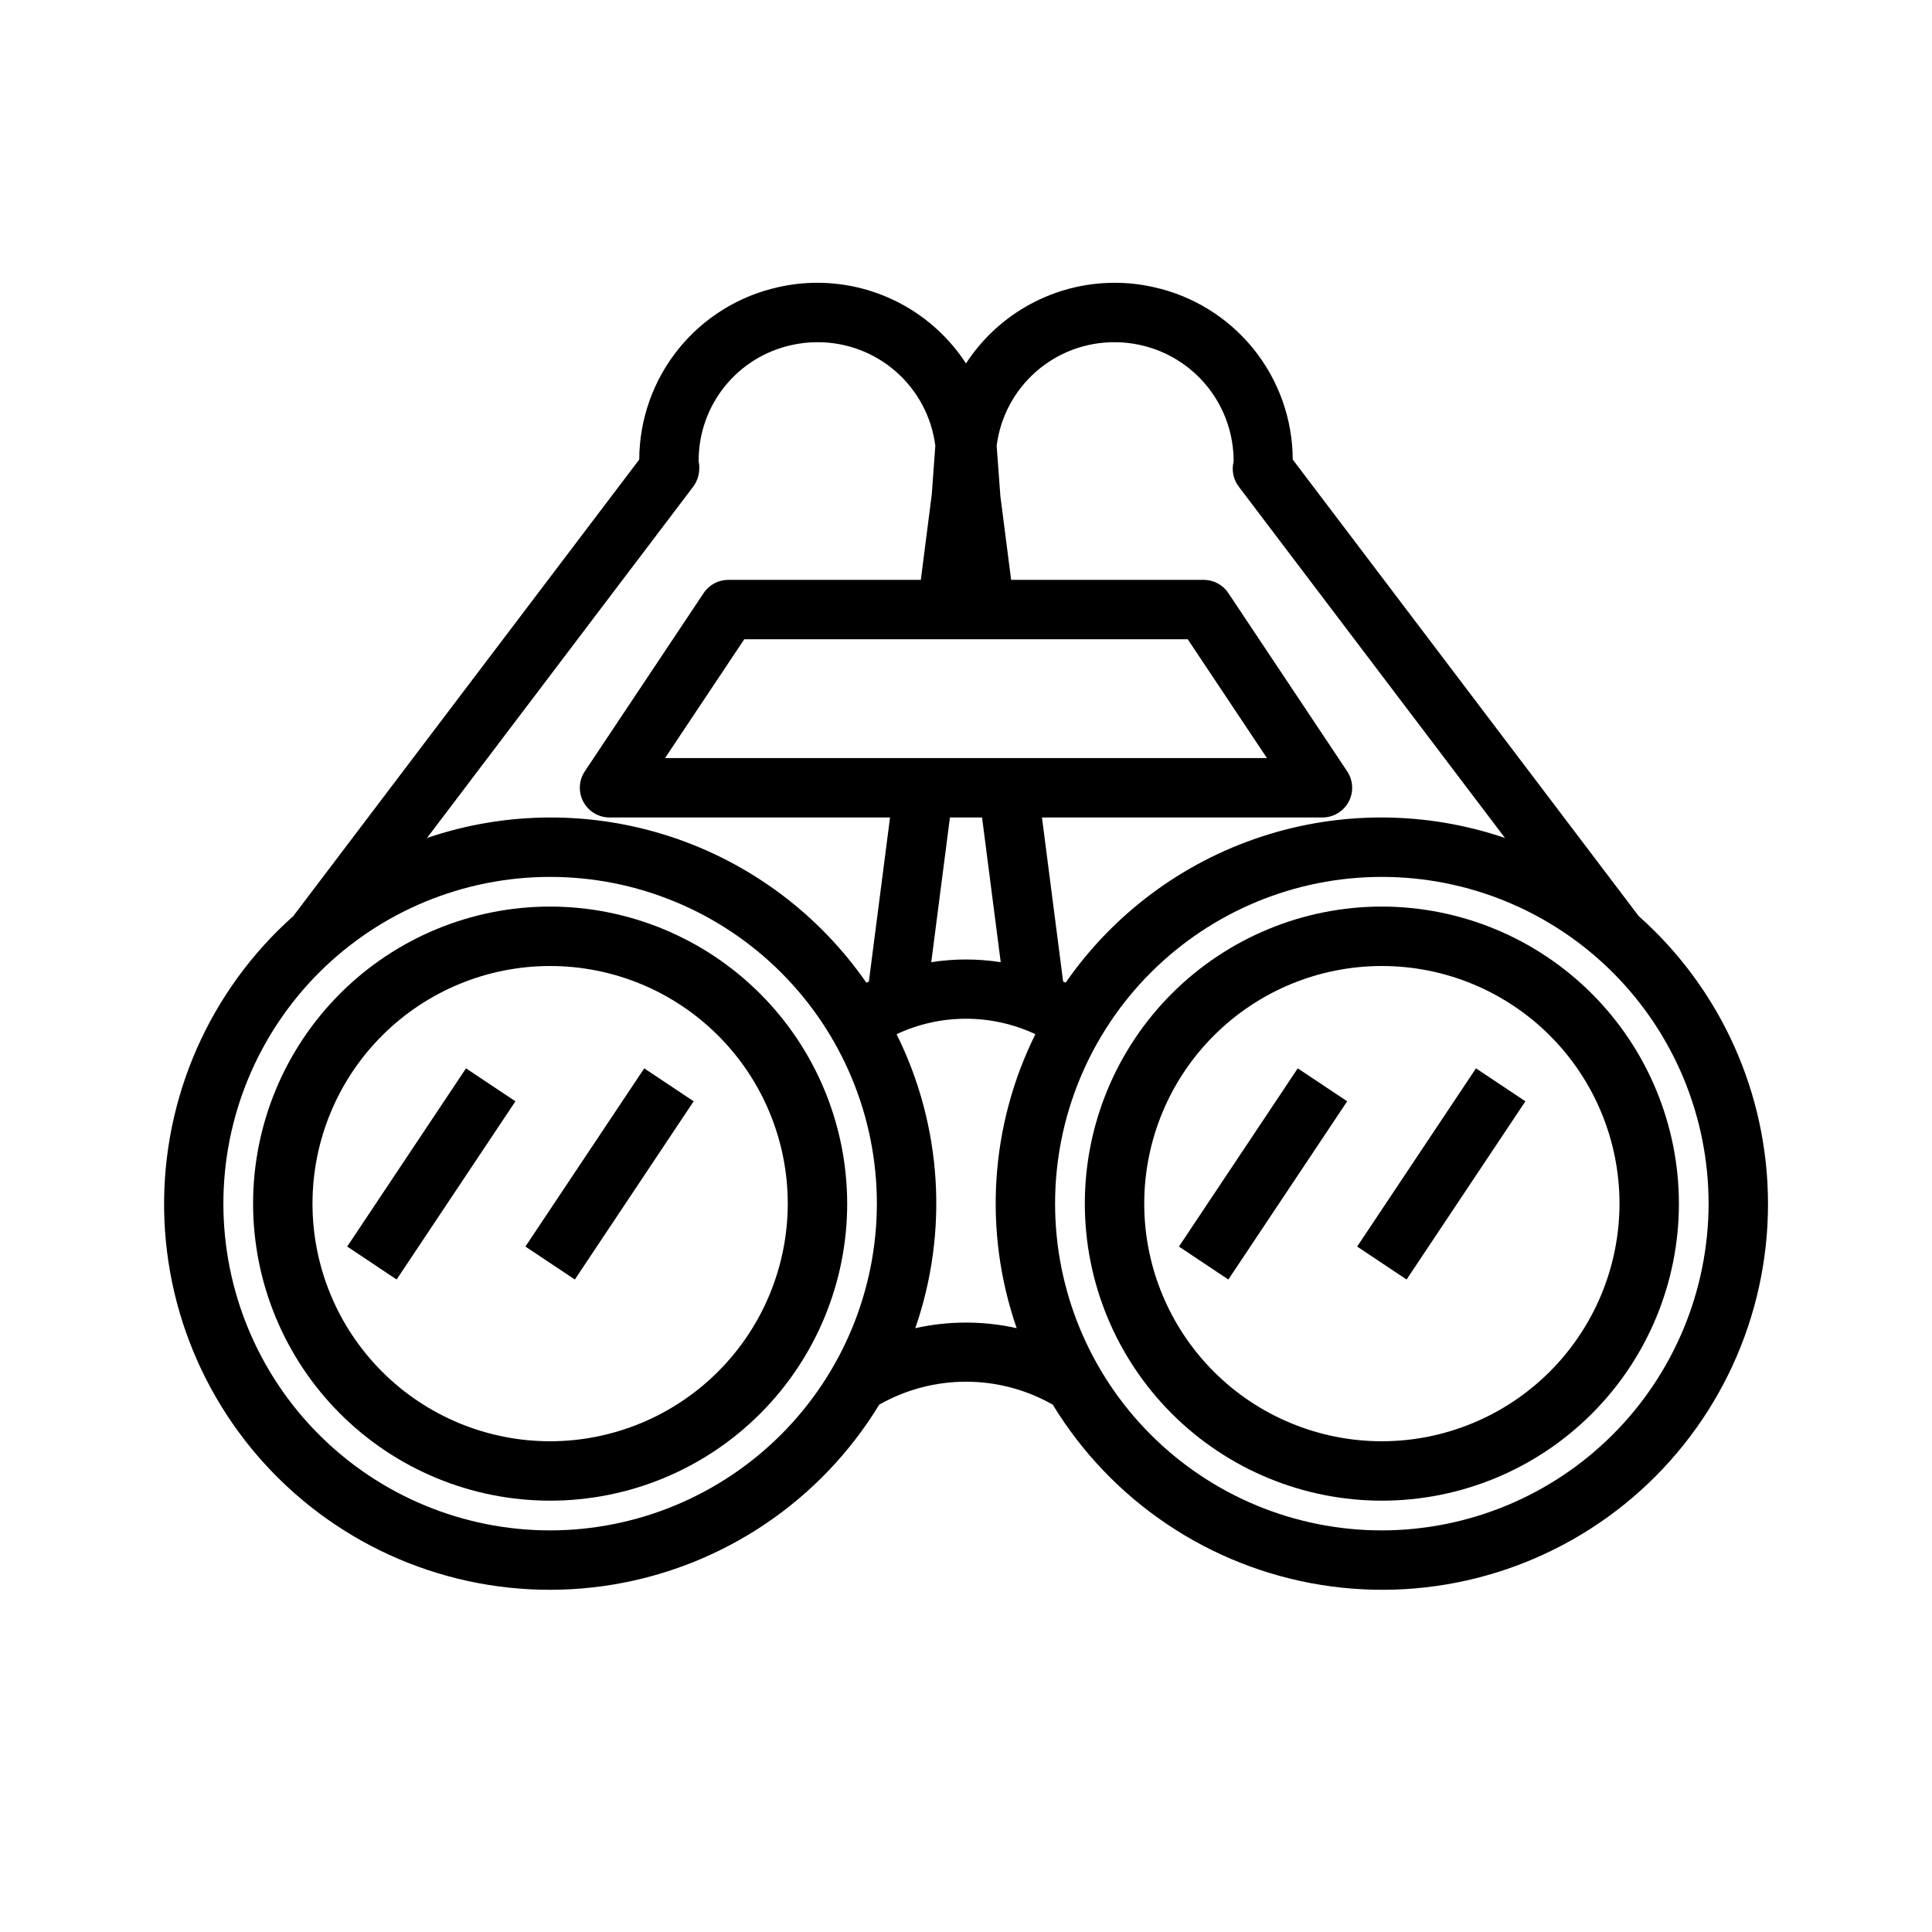
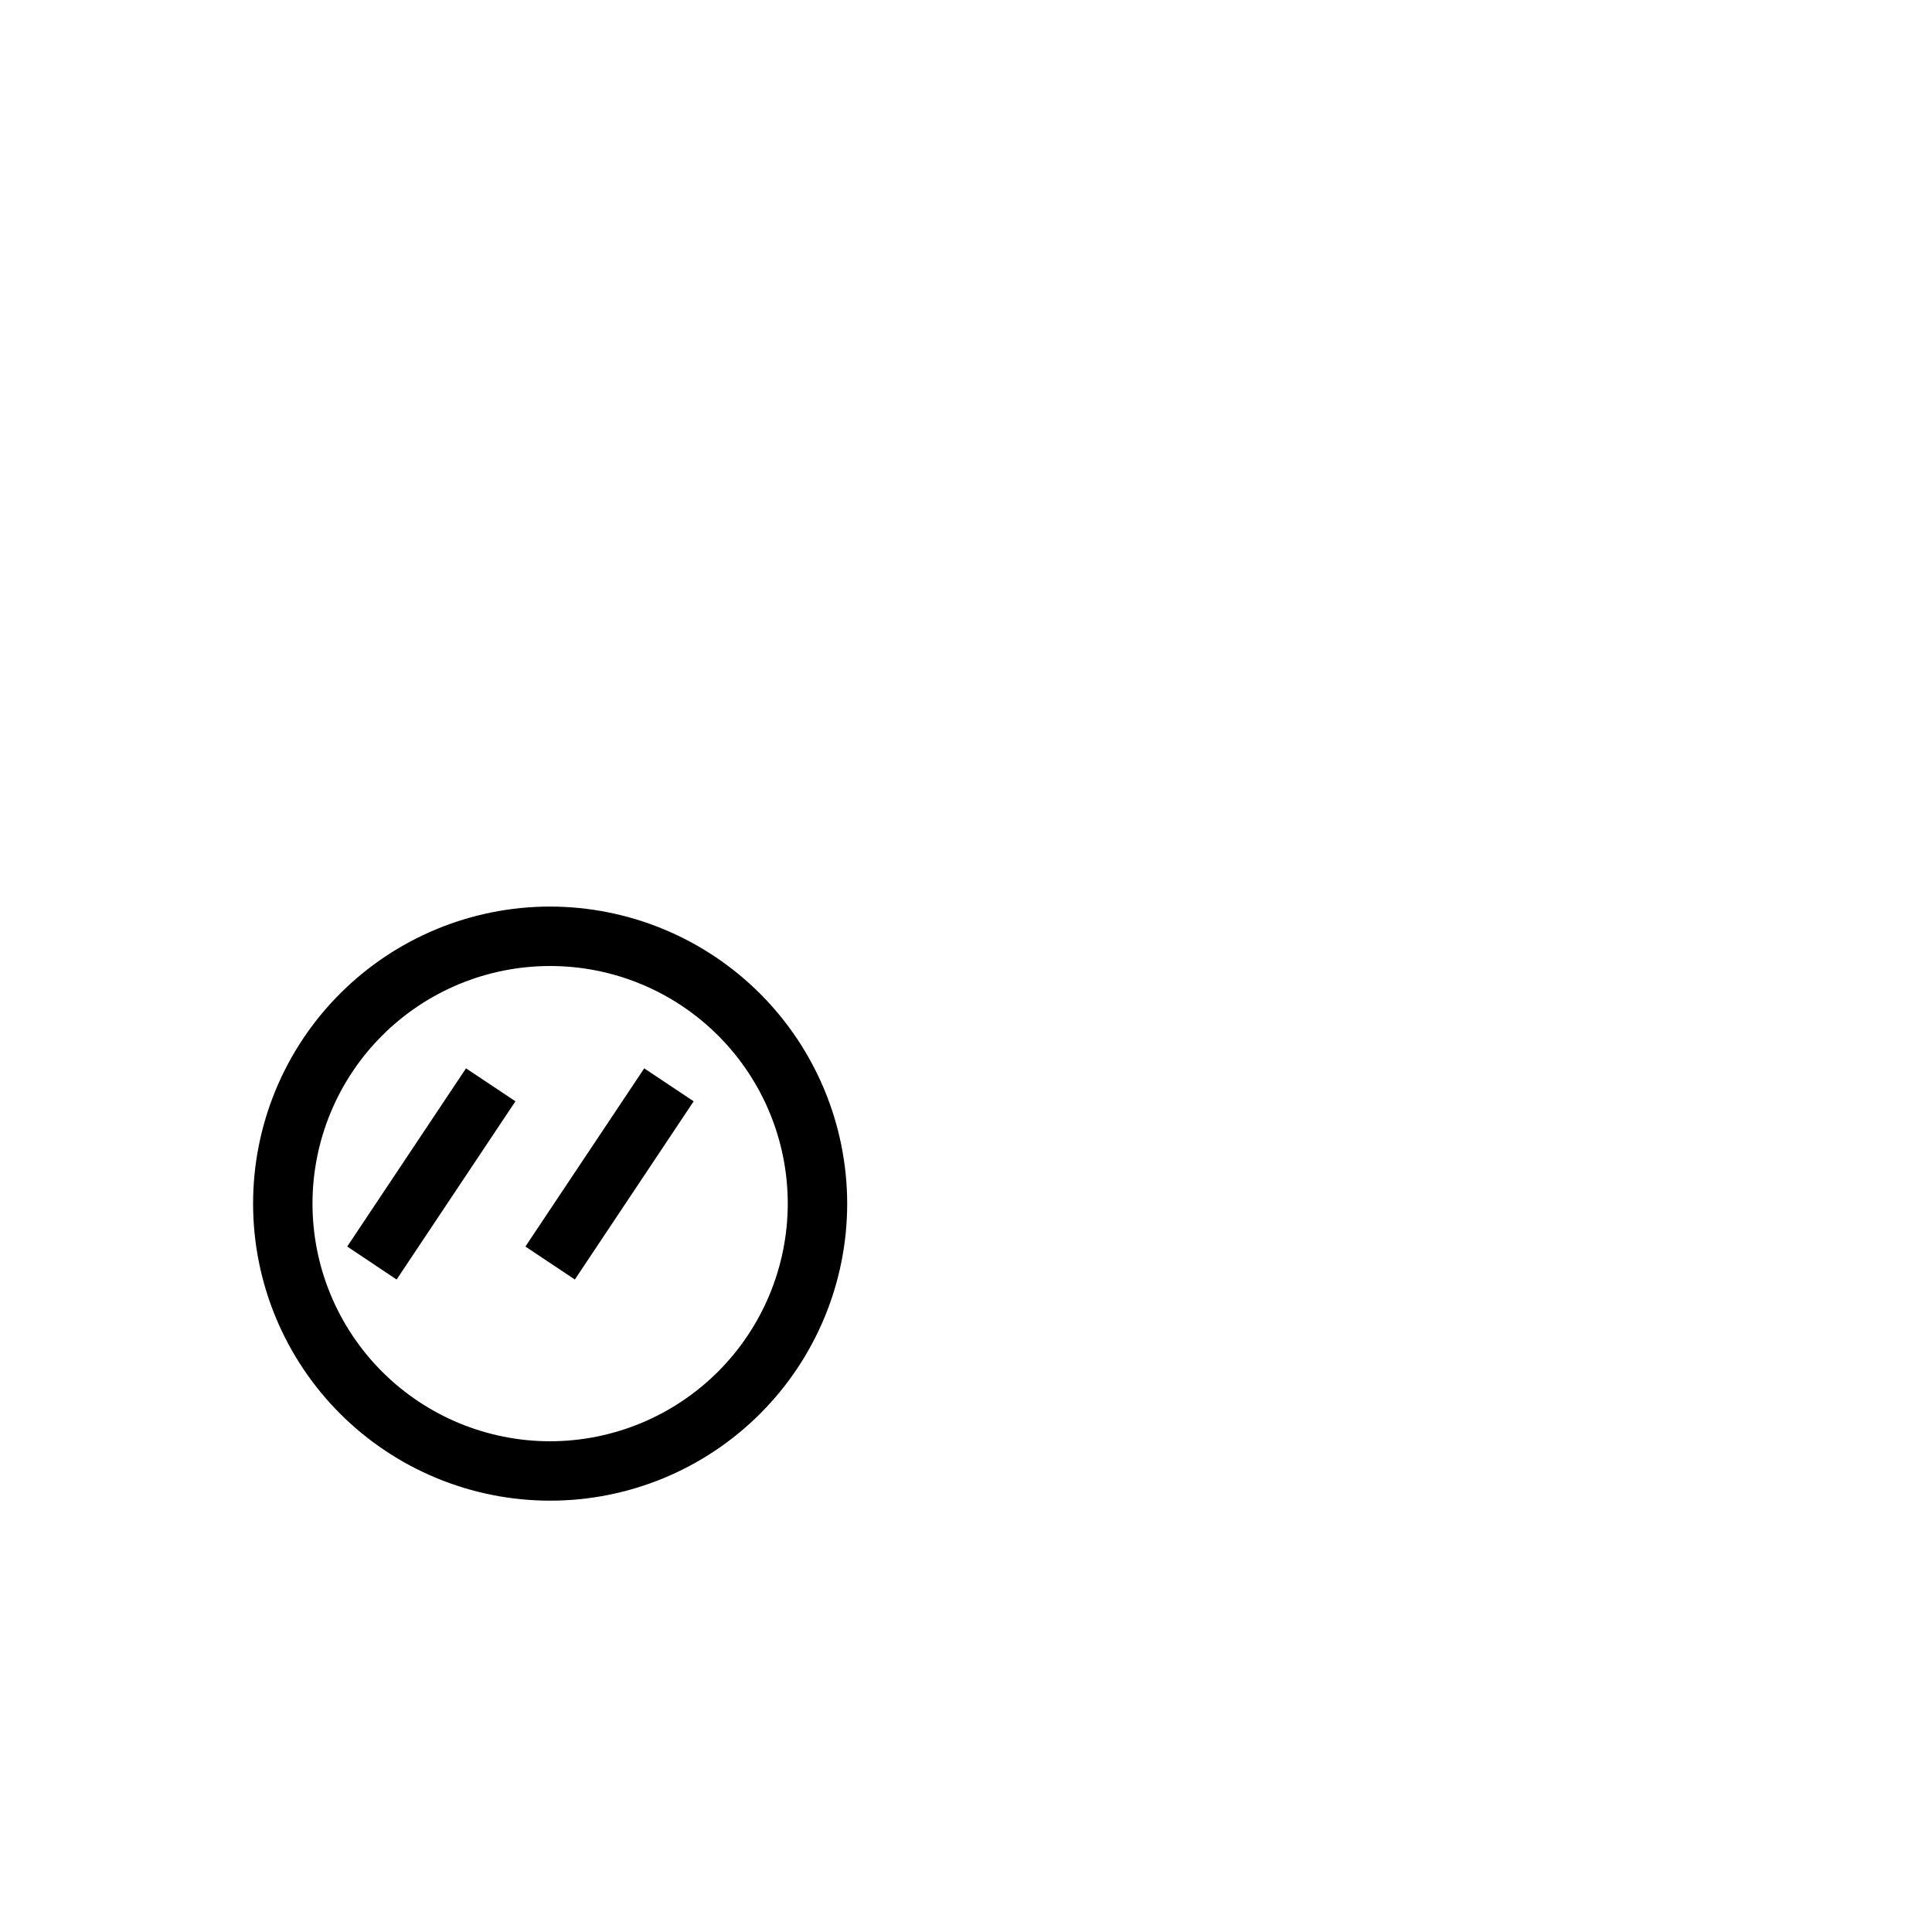
<svg xmlns="http://www.w3.org/2000/svg" fill="#000000" width="800px" height="800px" version="1.1" viewBox="144 144 512 512">
  <g>
-     <path d="m612.54 462.98c-0.016-29.176-12.527-56.949-34.367-76.293l0.02-0.016-91.605-120.89c-0.035-10.676-3.711-21.023-10.418-29.328-6.707-8.309-16.047-14.082-26.477-16.367-3.391-0.77-6.859-1.152-10.336-1.145-15.891 0.016-30.699 8.055-39.359 21.375-8.664-13.32-23.473-21.359-39.363-21.375-3.461-0.008-6.914 0.375-10.293 1.137-10.438 2.281-19.785 8.051-26.504 16.359-6.715 8.309-10.395 18.66-10.434 29.344l-91.605 120.89 0.02 0.016c-22.246 19.758-34.777 48.23-34.324 77.98 0.457 29.754 13.852 57.828 36.695 76.898 22.84 19.07 52.855 27.238 82.211 22.375 29.355-4.863 55.133-22.277 70.602-47.695l0.289-0.16c14.109-7.891 31.301-7.891 45.41 0l0.289 0.16c15.578 25.586 41.59 43.051 71.168 47.785s59.742-3.746 82.523-23.191c22.785-19.445 35.891-47.906 35.859-77.859zm-173.18-228.29c2.309-0.008 4.609 0.246 6.863 0.75 7.023 1.555 13.305 5.461 17.801 11.078 4.492 5.617 6.93 12.605 6.898 19.797-0.574 2.312-0.074 4.762 1.367 6.656l70.547 93.098c-20.938-7.125-43.625-7.238-64.629-0.32-21.008 6.918-39.188 20.488-51.793 38.66l-0.066-0.031c-0.199-0.098-0.41-0.164-0.609-0.262l-5.609-43.477h74.332c2.906 0 5.574-1.598 6.941-4.156 1.371-2.559 1.223-5.664-0.391-8.082l-31.488-47.23c-1.457-2.191-3.918-3.508-6.547-3.504h-51.016l-2.856-22.23-0.984-13.309 0.004-0.004c0.961-7.594 4.668-14.578 10.422-19.629 5.754-5.055 13.156-7.832 20.812-7.805zm19.402 78.719 20.992 31.488h-159.51l20.992-31.488zm-54.508 47.23 4.949 38.348v0.004c-6.098-0.957-12.309-0.957-18.41 0l4.949-38.352zm-76.547-87.668c1.039-1.395 1.602-3.086 1.602-4.828 0.027-0.66-0.027-1.32-0.16-1.965-0.031-7.176 2.402-14.145 6.891-19.742 4.488-5.594 10.766-9.48 17.777-11 2.238-0.504 4.527-0.754 6.82-0.746 7.66-0.027 15.066 2.754 20.816 7.809 5.754 5.059 9.461 12.043 10.418 19.641l-0.941 12.875-2.898 22.652h-51.008c-2.633-0.004-5.09 1.312-6.551 3.504l-31.488 47.23c-1.609 2.418-1.762 5.523-0.391 8.082 1.371 2.559 4.039 4.156 6.941 4.156h74.336l-5.609 43.473c-0.199 0.098-0.41 0.16-0.609 0.262l-0.066 0.031-0.004 0.004c-12.605-18.172-30.785-31.742-51.793-38.66-21.004-6.918-43.691-6.805-64.629 0.32zm-37.918 276.6c-22.965 0-44.988-9.121-61.23-25.363-16.238-16.238-25.359-38.262-25.359-61.227 0-22.969 9.121-44.992 25.359-61.23 16.242-16.242 38.266-25.363 61.23-25.363 22.969 0 44.992 9.121 61.23 25.363 16.238 16.238 25.363 38.262 25.363 61.23-0.027 22.957-9.156 44.965-25.391 61.199-16.234 16.234-38.246 25.367-61.203 25.391zm96.773-53.59c8.867-25.586 7.078-53.656-4.957-77.91 11.652-5.461 25.133-5.461 36.785 0-12.035 24.254-13.824 52.328-4.957 77.91-8.848-1.977-18.023-1.977-26.871 0zm123.64 53.59c-22.965 0-44.992-9.121-61.23-25.363-16.238-16.238-25.363-38.262-25.363-61.227 0-22.969 9.125-44.992 25.363-61.23 16.238-16.242 38.266-25.363 61.23-25.363 22.965 0 44.992 9.121 61.23 25.363 16.238 16.238 25.363 38.262 25.363 61.23-0.027 22.957-9.16 44.965-25.395 61.199-16.23 16.234-38.242 25.367-61.199 25.391z" />
    <path d="m289.79 384.25c-20.875 0-40.898 8.293-55.664 23.059-14.762 14.762-23.055 34.785-23.055 55.664 0 20.875 8.293 40.898 23.055 55.66 14.766 14.766 34.789 23.059 55.664 23.059 20.879 0 40.902-8.293 55.664-23.059 14.762-14.762 23.059-34.785 23.059-55.66-0.023-20.871-8.328-40.883-23.086-55.641-14.758-14.758-34.766-23.059-55.637-23.082zm0 141.7c-16.703 0-32.719-6.633-44.531-18.445-11.809-11.809-18.445-27.828-18.445-44.527 0-16.703 6.637-32.723 18.445-44.531 11.812-11.812 27.828-18.445 44.531-18.445 16.703 0 32.723 6.633 44.531 18.445 11.812 11.809 18.445 27.828 18.445 44.531-0.02 16.695-6.66 32.703-18.465 44.508-11.809 11.805-27.812 18.449-44.512 18.465z" />
-     <path d="m510.21 384.25c-20.879 0-40.902 8.293-55.664 23.059-14.762 14.762-23.055 34.785-23.055 55.664 0 20.875 8.293 40.898 23.055 55.66 14.762 14.766 34.785 23.059 55.664 23.059 20.879 0 40.902-8.293 55.664-23.059 14.762-14.762 23.055-34.785 23.055-55.66-0.023-20.871-8.324-40.883-23.082-55.641-14.758-14.758-34.766-23.059-55.637-23.082zm0 141.7c-16.703 0-32.723-6.633-44.531-18.445-11.809-11.809-18.445-27.828-18.445-44.527 0-16.703 6.637-32.723 18.445-44.531 11.809-11.812 27.828-18.445 44.531-18.445s32.719 6.633 44.531 18.445c11.809 11.809 18.445 27.828 18.445 44.531-0.02 16.695-6.66 32.703-18.469 44.508-11.805 11.805-27.812 18.449-44.508 18.465z" />
    <path d="m236.01 474.35 31.488-47.23 13.098 8.734-31.488 47.23z" />
    <path d="m283.24 474.35 31.488-47.23 13.098 8.734-31.488 47.23z" />
-     <path d="m456.43 474.35 31.488-47.23 13.098 8.734-31.488 47.23z" />
-     <path d="m503.66 474.35 31.488-47.23 13.098 8.734-31.488 47.23z" />
  </g>
</svg>